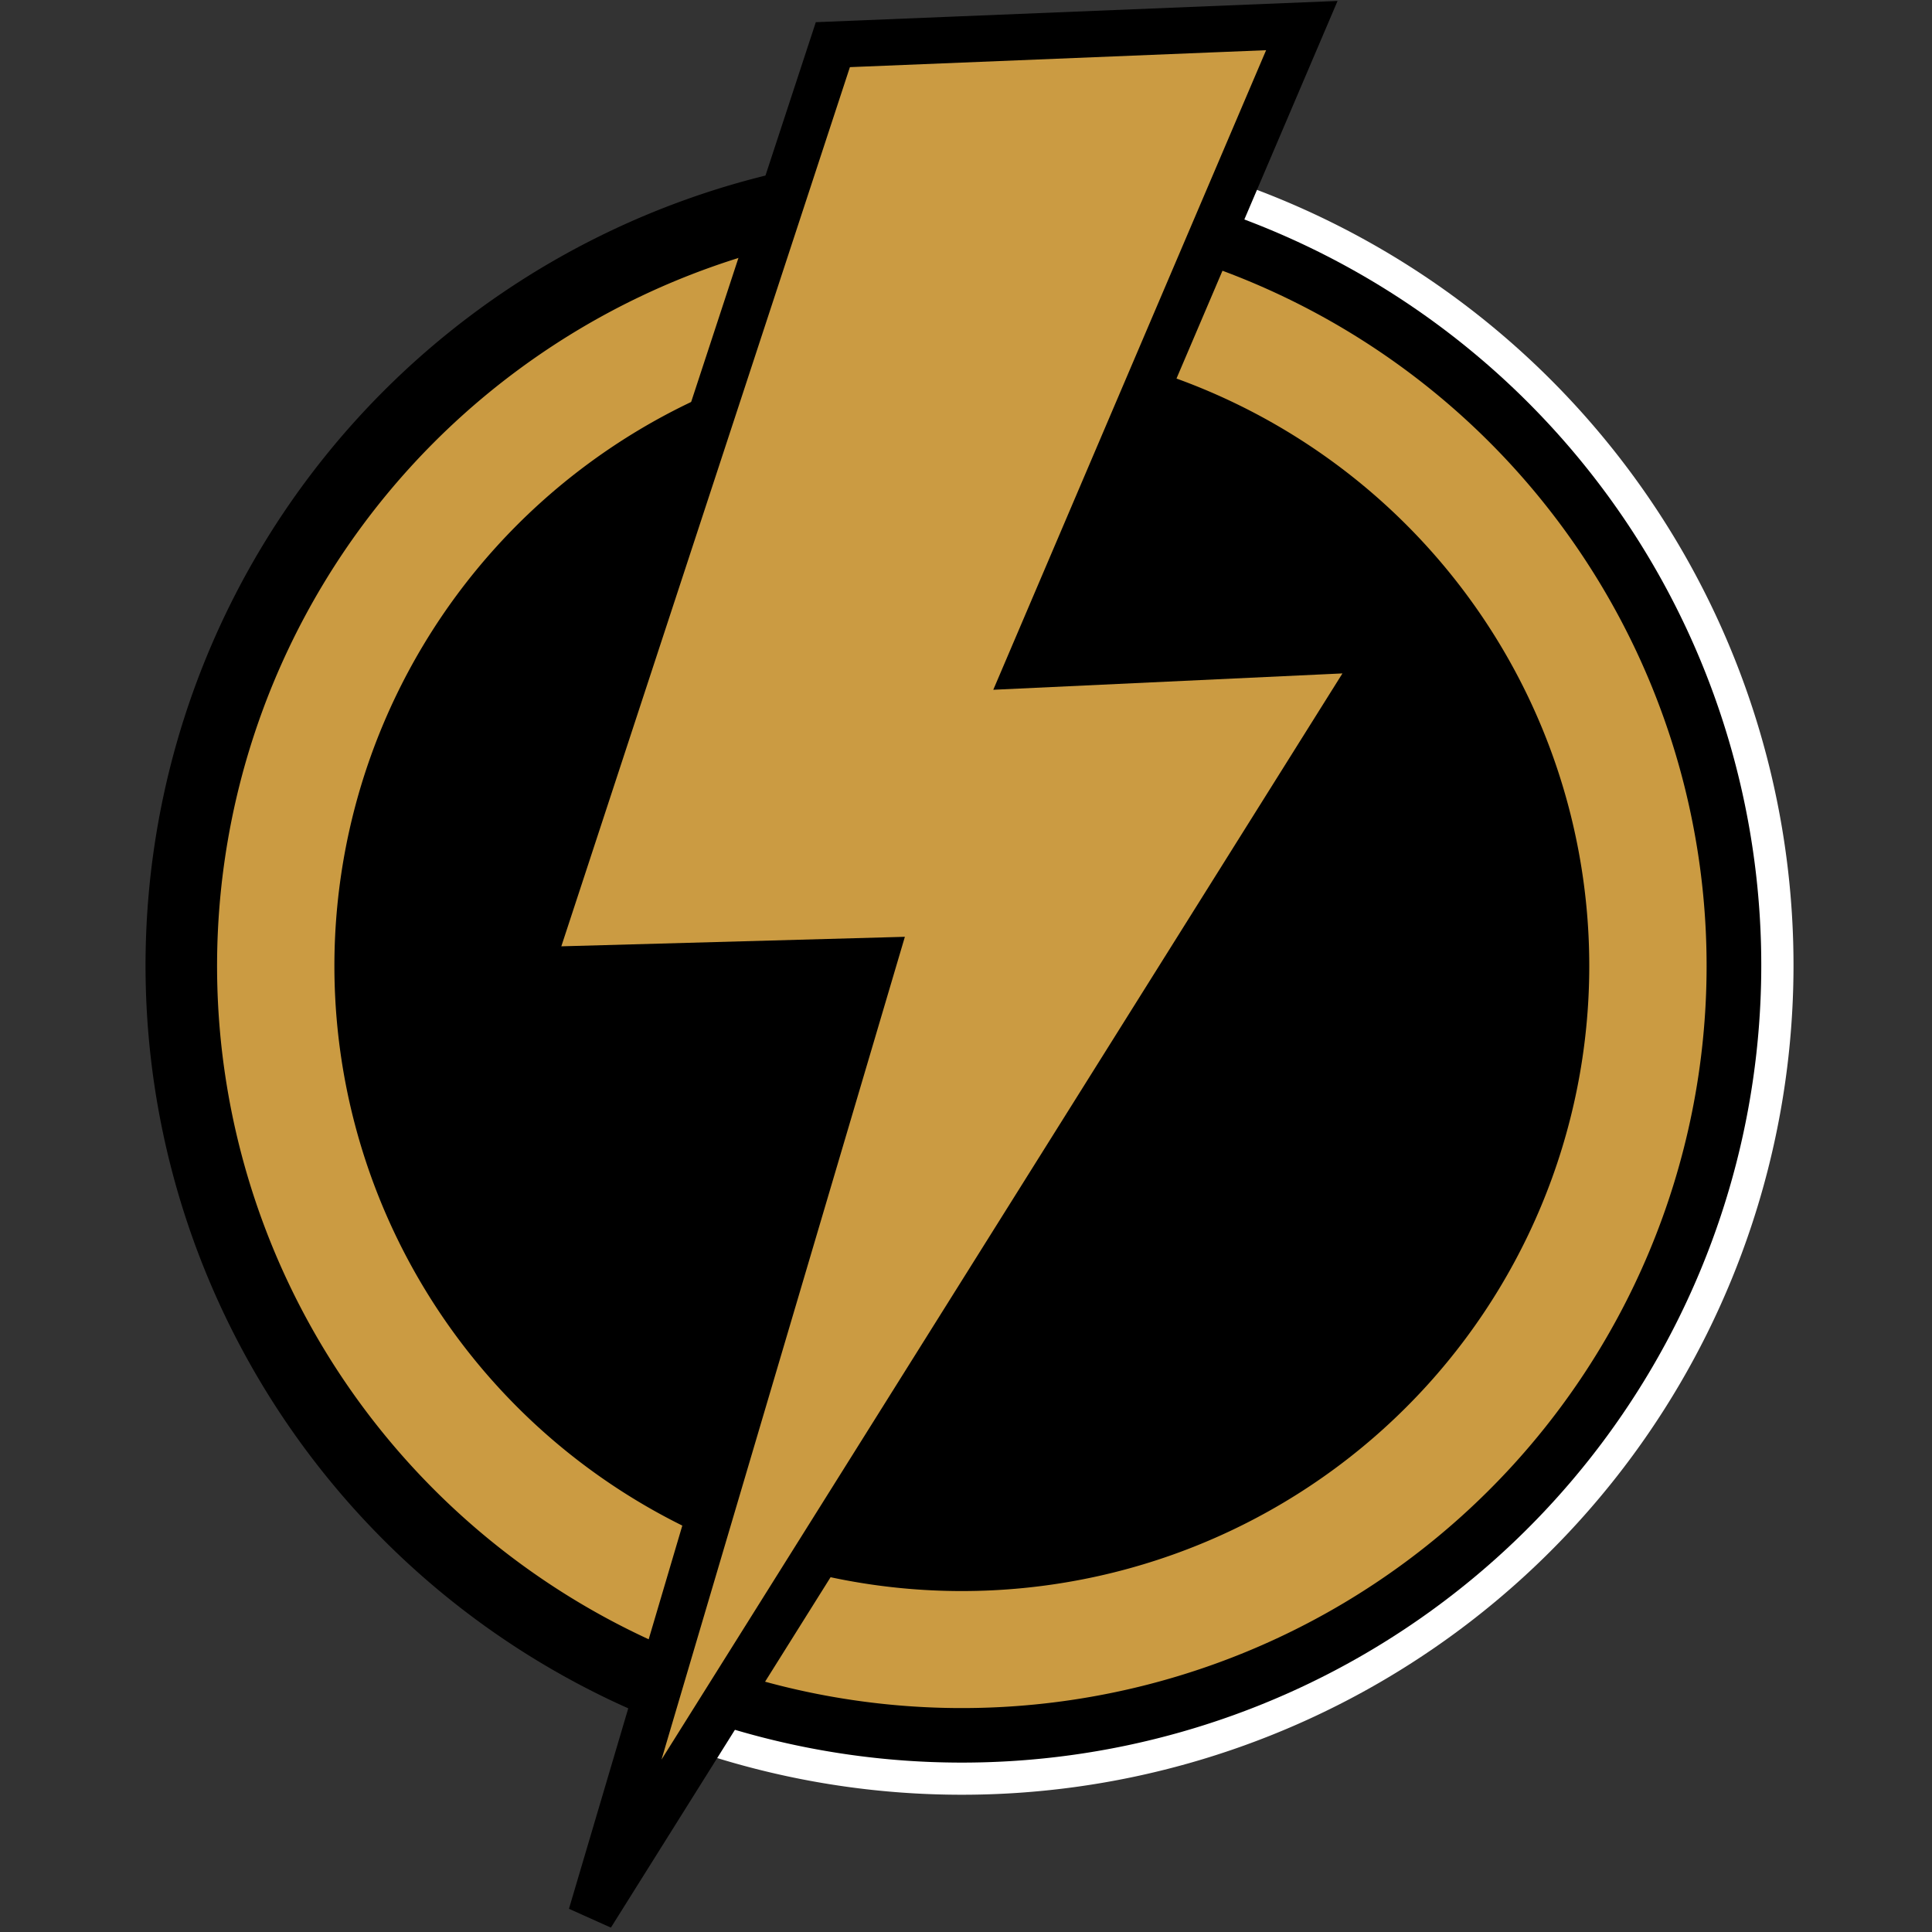
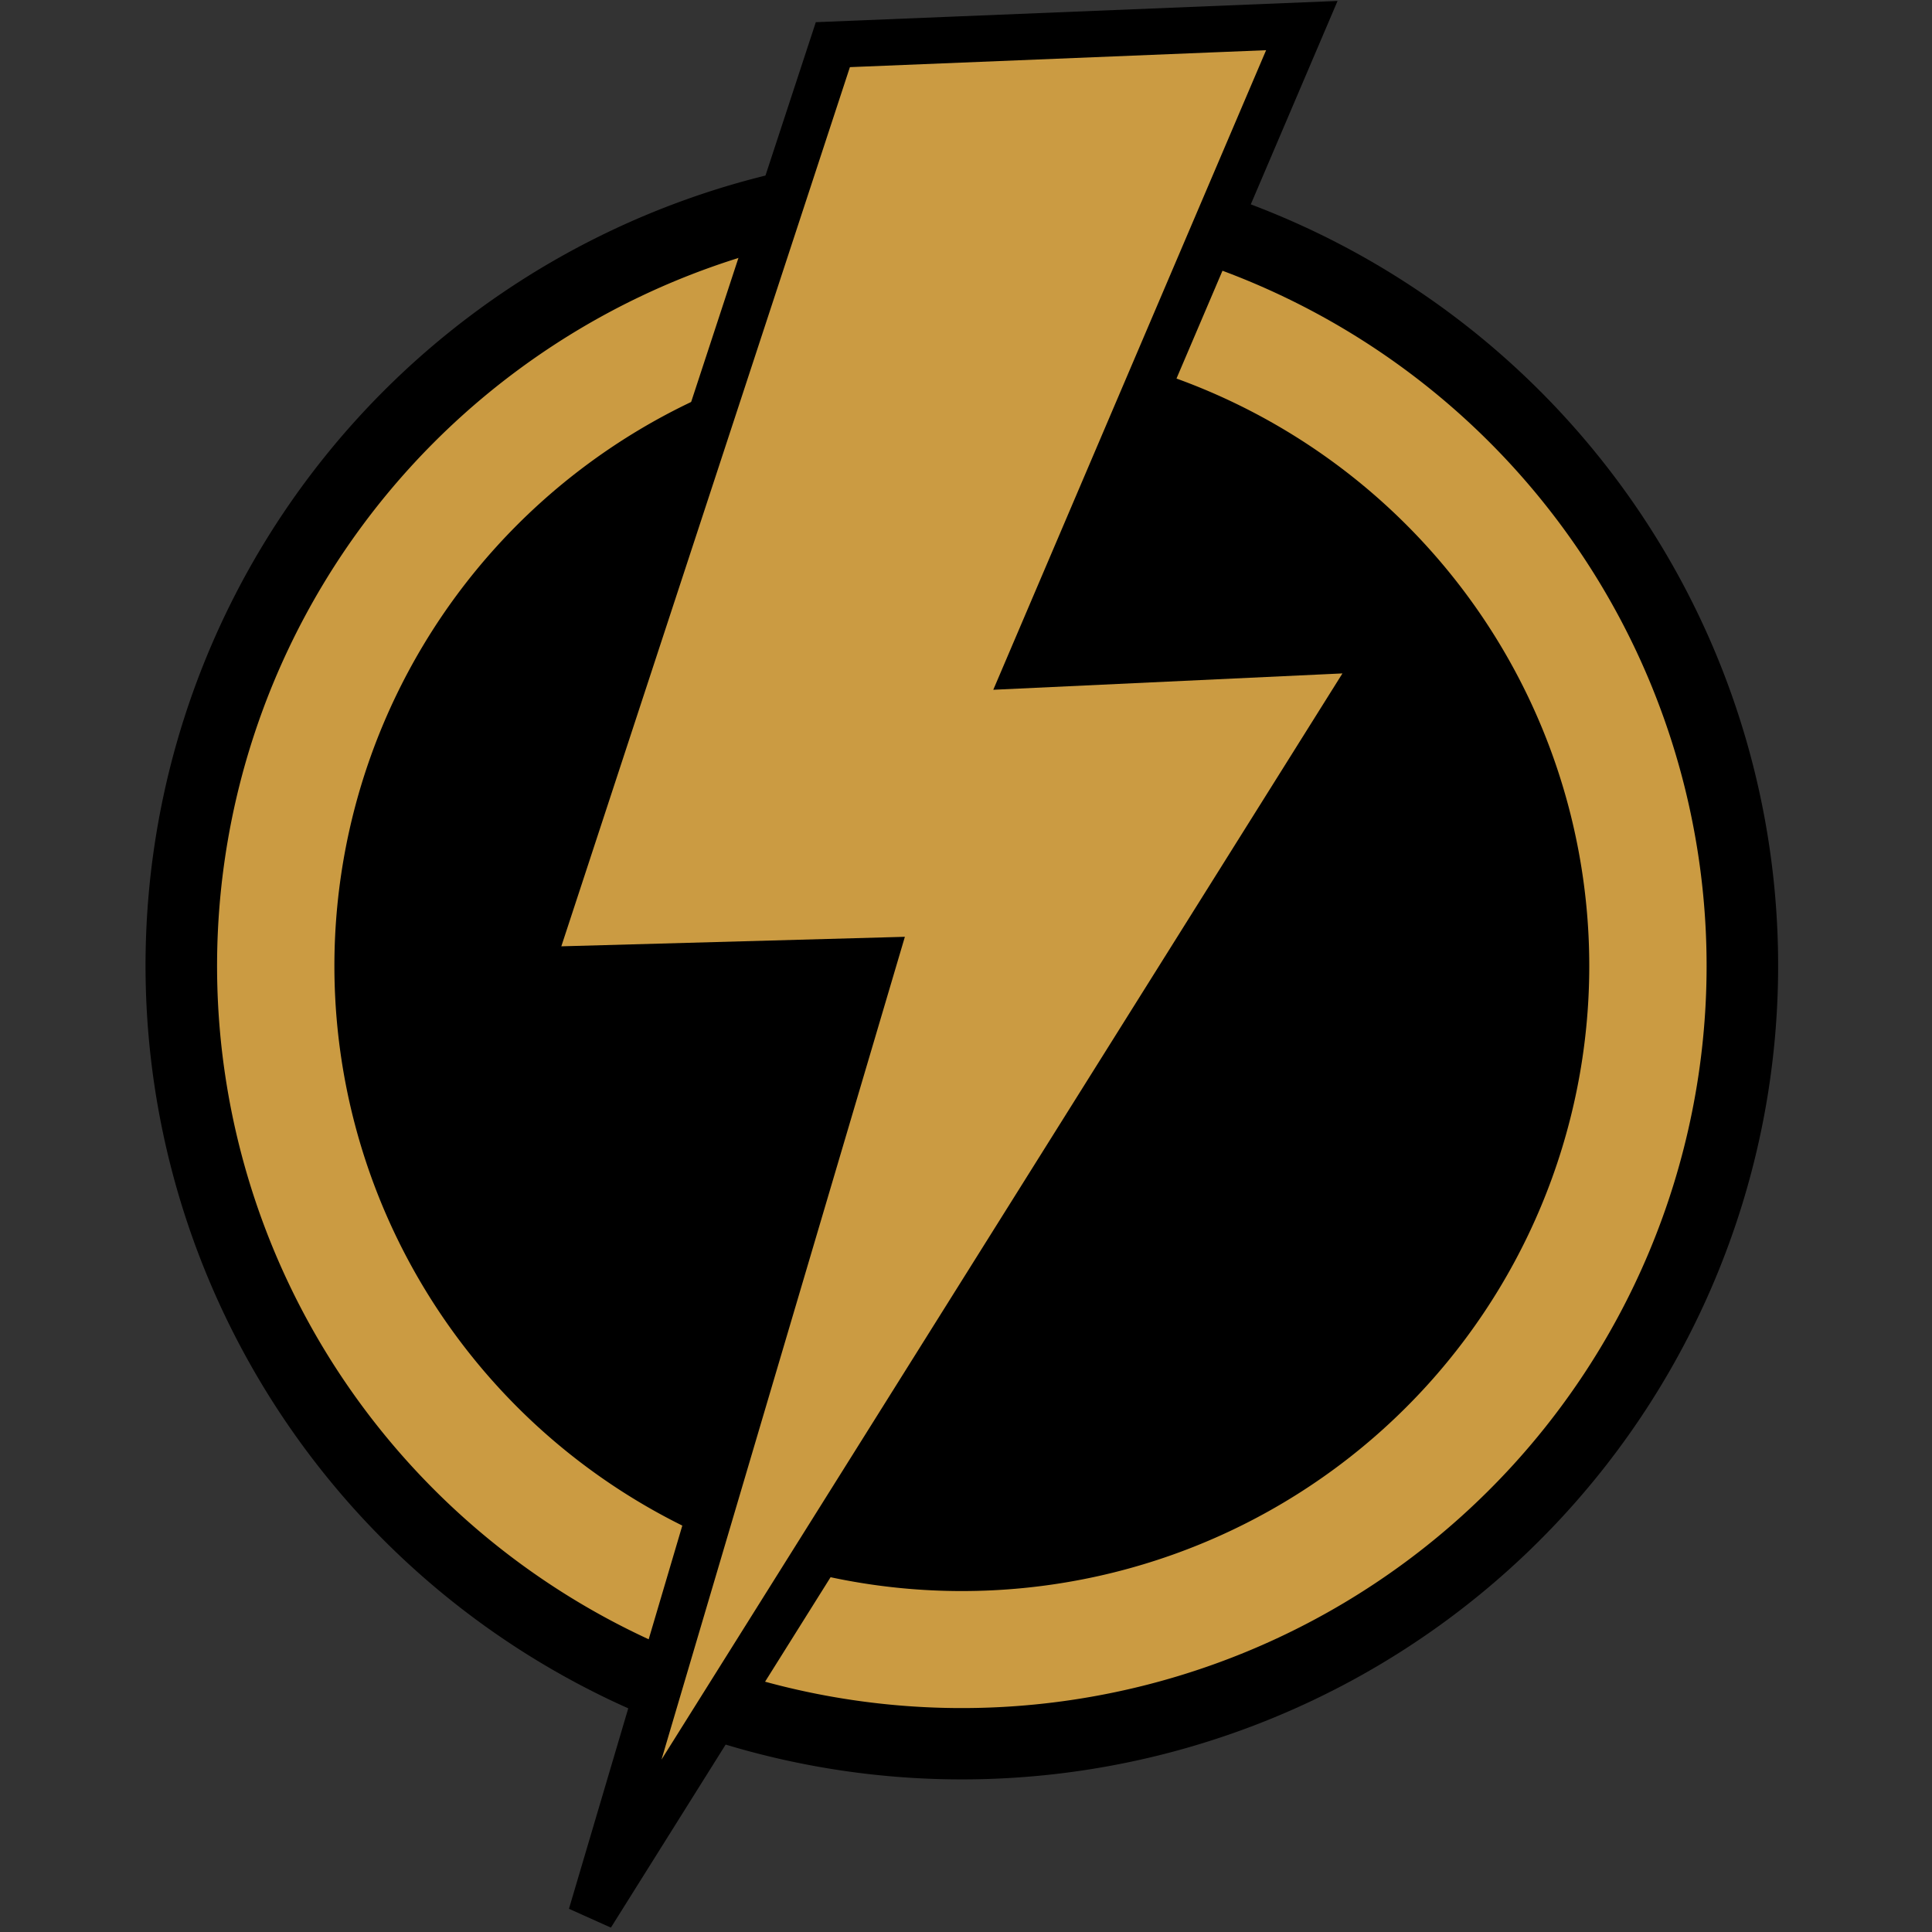
<svg xmlns="http://www.w3.org/2000/svg" xmlns:ns1="http://sodipodi.sourceforge.net/DTD/sodipodi-0.dtd" xmlns:ns2="http://www.inkscape.org/namespaces/inkscape" version="1.1" width="300" height="300">
  <rect width="100%" height="100%" fill="#333333" stroke="none" />
  <svg version="1.1" width="300" height="300" id="SvgjsSvg1017" ns1:docname="vitalduofit-logo.svg" ns2:version="1.4 (e7c3feb100, 2024-10-09)" ns2:export-filename="vitalduofit-text-66.png" ns2:export-xdpi="23.405714" ns2:export-ydpi="23.405714" viewBox="10 10 300 300">
    <defs id="SvgjsDefs1016" />
    <ns1:namedview id="SvgjsSodipodi:namedview1015" pagecolor="#505050" bordercolor="#ffffff" borderopacity="1" ns2:showpageshadow="0" ns2:pageopacity="0" ns2:pagecheckerboard="1" ns2:deskcolor="#505050" ns2:zoom="2.0832339" ns2:cx="199.92954" ns2:cy="156.00745" ns2:window-width="2560" ns2:window-height="1368" ns2:window-x="0" ns2:window-y="40" ns2:window-maximized="1" ns2:current-layer="g103" />
    <g id="SvgjsG1014" transform="translate(-254.076,-4.21)">
      <g id="SvgjsG1013" transform="matrix(1.111,0,0,1.108,-46.609,-17.841)" style="stroke-width:0.901">
        <path style="fill:#000000;fill-opacity:1;stroke:#000000;stroke-width:16.399;stroke-linecap:square;stroke-linejoin:round;stroke-dasharray:none;stroke-opacity:1" id="SvgjsPath1012" ns1:type="arc" ns1:cx="414.07642" ns1:cy="164.24089" ns1:rx="105.89132" ns1:ry="105.85854" ns1:start="4.8620855" ns1:end="4.8583114" ns1:arc-type="arc" d="M 429.869,59.566 A 105.891,105.859 0 0 1 518.798,179.93 105.891,105.859 0 0 1 398.482,268.945 105.891,105.859 0 0 1 309.325,148.75 105.891,105.859 0 0 1 429.474,59.507" ns1:open="true" />
-         <path style="fill:#000000;fill-opacity:1;stroke:#ffffff;stroke-width:4.505;stroke-linecap:square;stroke-linejoin:round;stroke-dasharray:none;stroke-opacity:1" id="SvgjsPath1011" ns1:type="arc" ns1:cx="414.07635" ns1:cy="164.20995" ns1:rx="113.98694" ns1:ry="113.98692" ns1:start="4.8620855" ns1:end="1.9216009" ns1:arc-type="arc" d="m 431.076,51.498 a 113.987,113.987 0 0 1 91.662,78.28 113.987,113.987 0 0 1 -29.851,116.784 113.987,113.987 0 0 1 -117.983,24.693" ns1:open="true" />
        <path style="fill:none;fill-opacity:0.587;stroke:#cb9b42;stroke-width:16.399;stroke-linecap:square;stroke-linejoin:round;stroke-dasharray:none;stroke-opacity:1" id="SvgjsPath1010" ns1:type="arc" ns1:cx="414.07642" ns1:cy="164.29744" ns1:rx="95.892334" ns1:ry="95.805344" ns1:start="4.8620855" ns1:end="4.8583114" ns1:arc-type="arc" d="M 428.378,69.564 A 95.892,95.805 0 0 1 508.91,178.496 95.892,95.805 0 0 1 399.954,259.058 95.892,95.805 0 0 1 319.216,150.277 95.892,95.805 0 0 1 428.02,69.51" ns1:open="true" />
        <path style="fill:#cb9b42;fill-opacity:1;stroke:#000000;stroke-width:6.488;stroke-linecap:square;stroke-linejoin:miter;stroke-dasharray:none;stroke-opacity:1" d="m 396.049,35.186 65.547,-2.675 -38.118,89.6 49.829,-2.341 -111.029,177.58 39.462,-133.77 -48.157,1.338 z" id="SvgjsPath1009" ns1:nodetypes="cccccccc" />
      </g>
    </g>
  </svg>
  <style>@media (prefers-color-scheme: light) { :root { filter: none; } }
@media (prefers-color-scheme: dark) { :root { filter: none; } }
</style>
</svg>